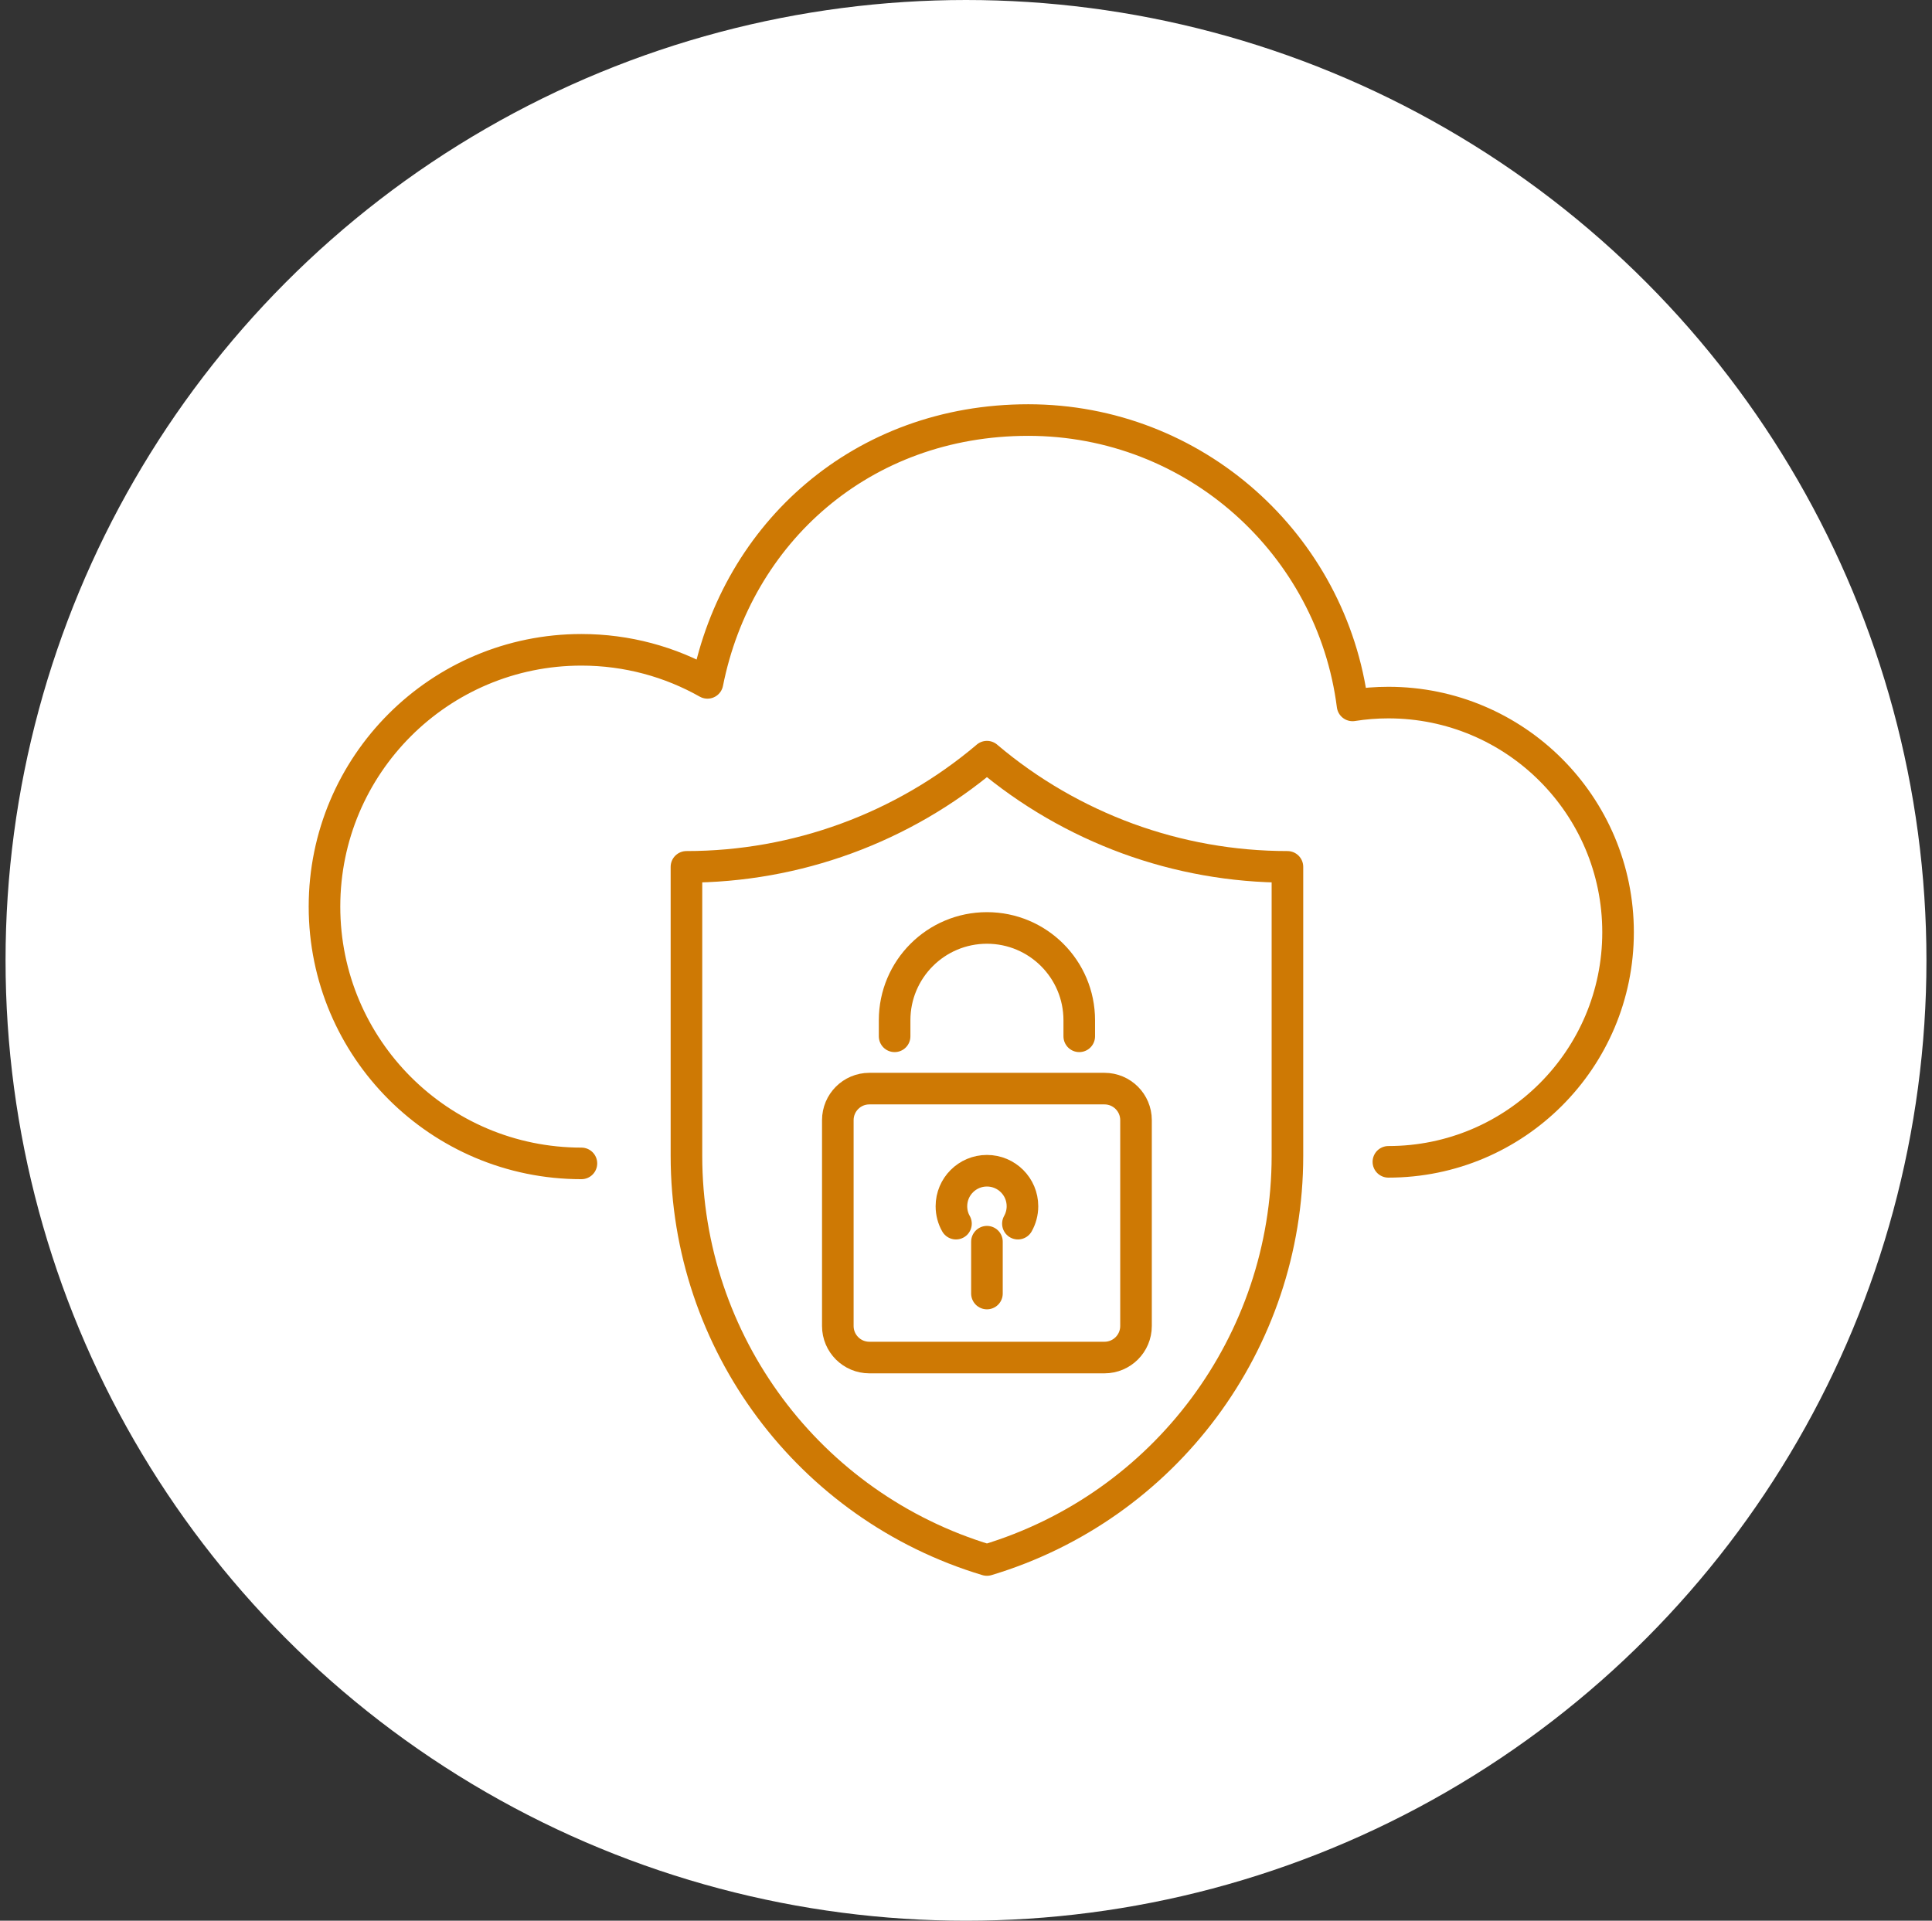
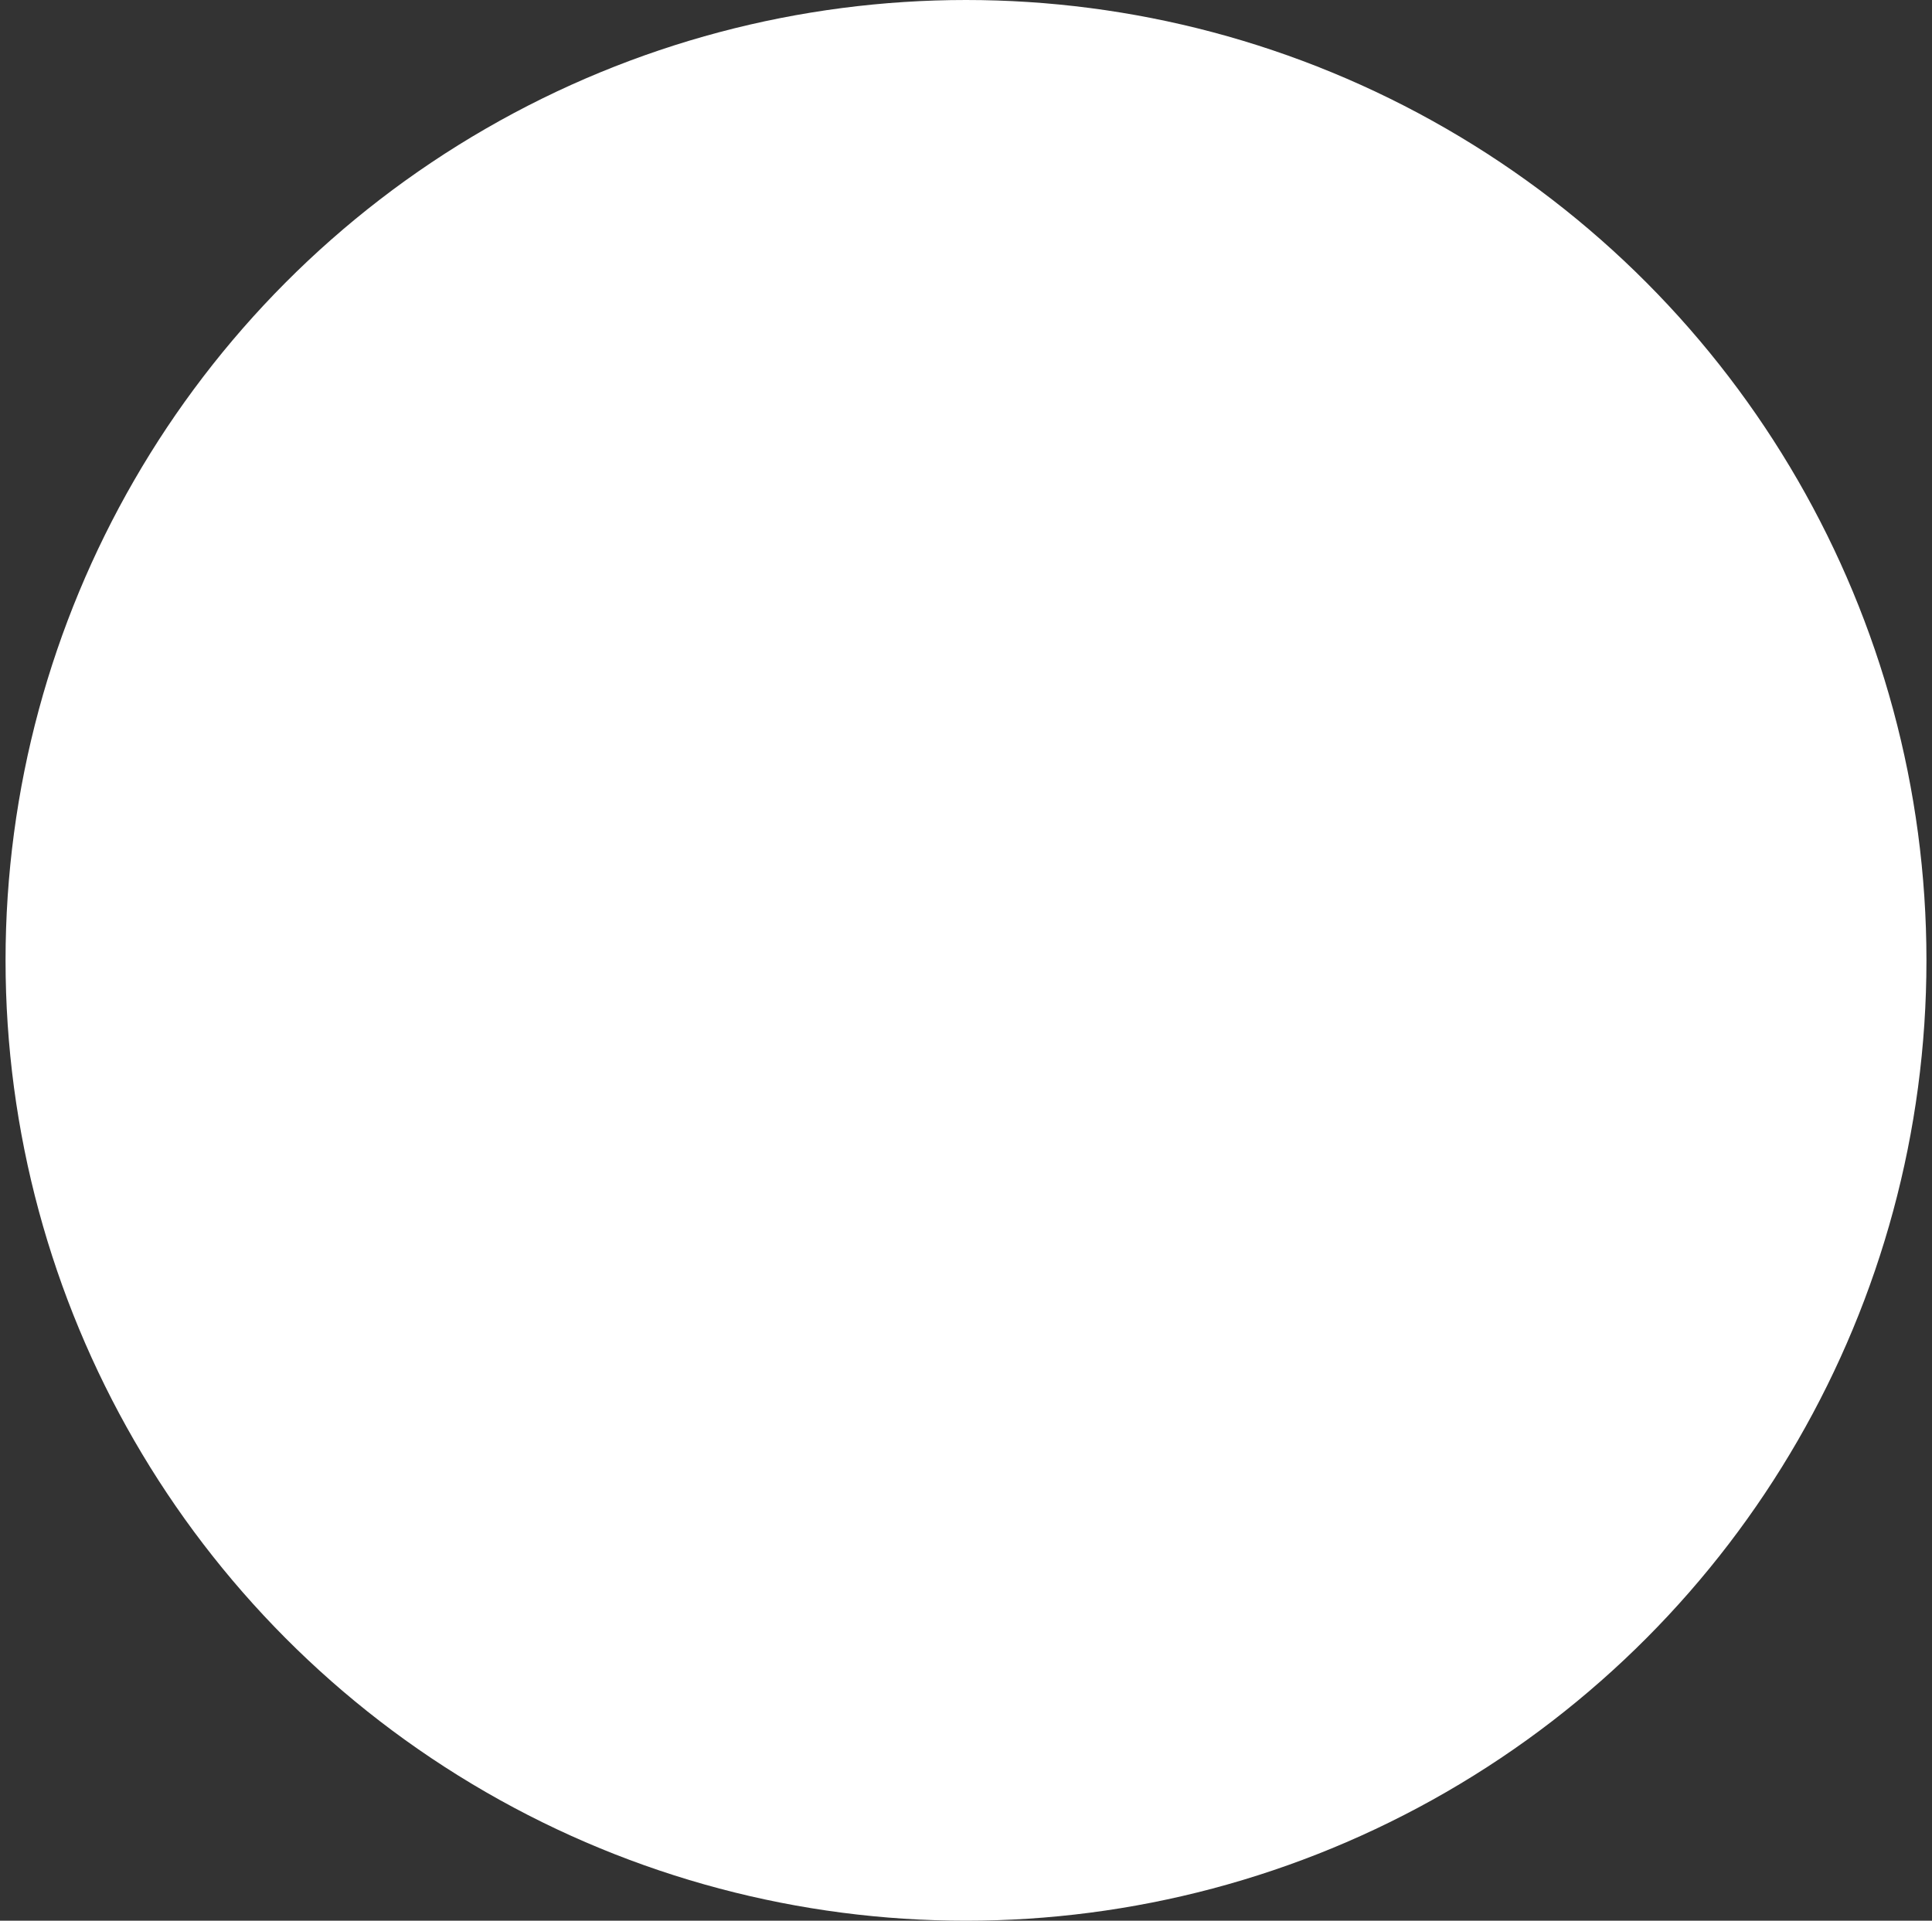
<svg xmlns="http://www.w3.org/2000/svg" width="174" height="173" viewBox="0 0 174 173" fill="none">
  <rect x="0" y="0" width="174" height="173" fill="#333333" stroke="none" />
  <circle cx="87" cy="86.5" r="86.5" fill="white" />
  <g clip-path="url(#clip0_80_1317)">
    <path d="M125.041 104.647C136.469 104.647 145.726 95.386 145.726 83.967C145.726 72.548 136.465 63.282 125.041 63.282C123.943 63.282 122.869 63.367 121.814 63.536C119.968 49.041 107.597 37.834 92.603 37.834C77.608 37.834 66.402 48.01 63.716 61.506C60.362 59.612 56.485 58.529 52.364 58.529C39.588 58.529 29.224 68.883 29.224 81.659C29.224 94.434 39.588 104.788 52.364 104.788" stroke="#CE7904" stroke-width="2.845" stroke-linecap="round" stroke-linejoin="round" />
-     <path d="M61.823 104.105V78.078C71.725 78.078 81.306 74.569 88.867 68.172L88.886 68.153L88.905 68.172C92.683 71.37 96.97 73.843 101.548 75.525C106.127 77.202 110.998 78.078 115.949 78.078V104.105C115.949 120.913 104.917 135.691 88.886 140.51C72.855 135.691 61.823 120.918 61.823 104.105Z" stroke="#CE7904" stroke-width="2.845" stroke-linecap="round" stroke-linejoin="round" />
    <path d="M99.471 98.052H78.296C76.727 98.052 75.456 99.324 75.456 100.892V119.434C75.456 121.003 76.727 122.275 78.296 122.275H99.471C101.04 122.275 102.312 121.003 102.312 119.434V100.892C102.312 99.324 101.04 98.052 99.471 98.052Z" stroke="#CE7904" stroke-width="2.845" stroke-linecap="round" stroke-linejoin="round" />
-     <path d="M86.097 110.215C85.833 109.754 85.687 109.216 85.687 108.646C85.687 106.88 87.119 105.448 88.886 105.448C90.653 105.448 92.085 106.88 92.085 108.646C92.085 109.216 91.934 109.754 91.675 110.215" stroke="#CE7904" stroke-width="2.845" stroke-linecap="round" stroke-linejoin="round" />
-     <path d="M88.886 116.509V111.84" stroke="#CE7904" stroke-width="2.845" stroke-linecap="round" stroke-linejoin="round" />
    <path d="M80.571 93.341V91.895C80.571 87.302 84.293 83.581 88.886 83.581C93.479 83.581 97.2 87.302 97.2 91.895V93.341" stroke="#CE7904" stroke-width="2.845" stroke-linecap="round" stroke-linejoin="round" />
  </g>
  <defs>
    <clipPath id="clip0_80_1317">
-       <rect width="119.324" height="105.497" fill="white" transform="translate(27.816 36.421)" />
-     </clipPath>
+       </clipPath>
  </defs>
</svg>